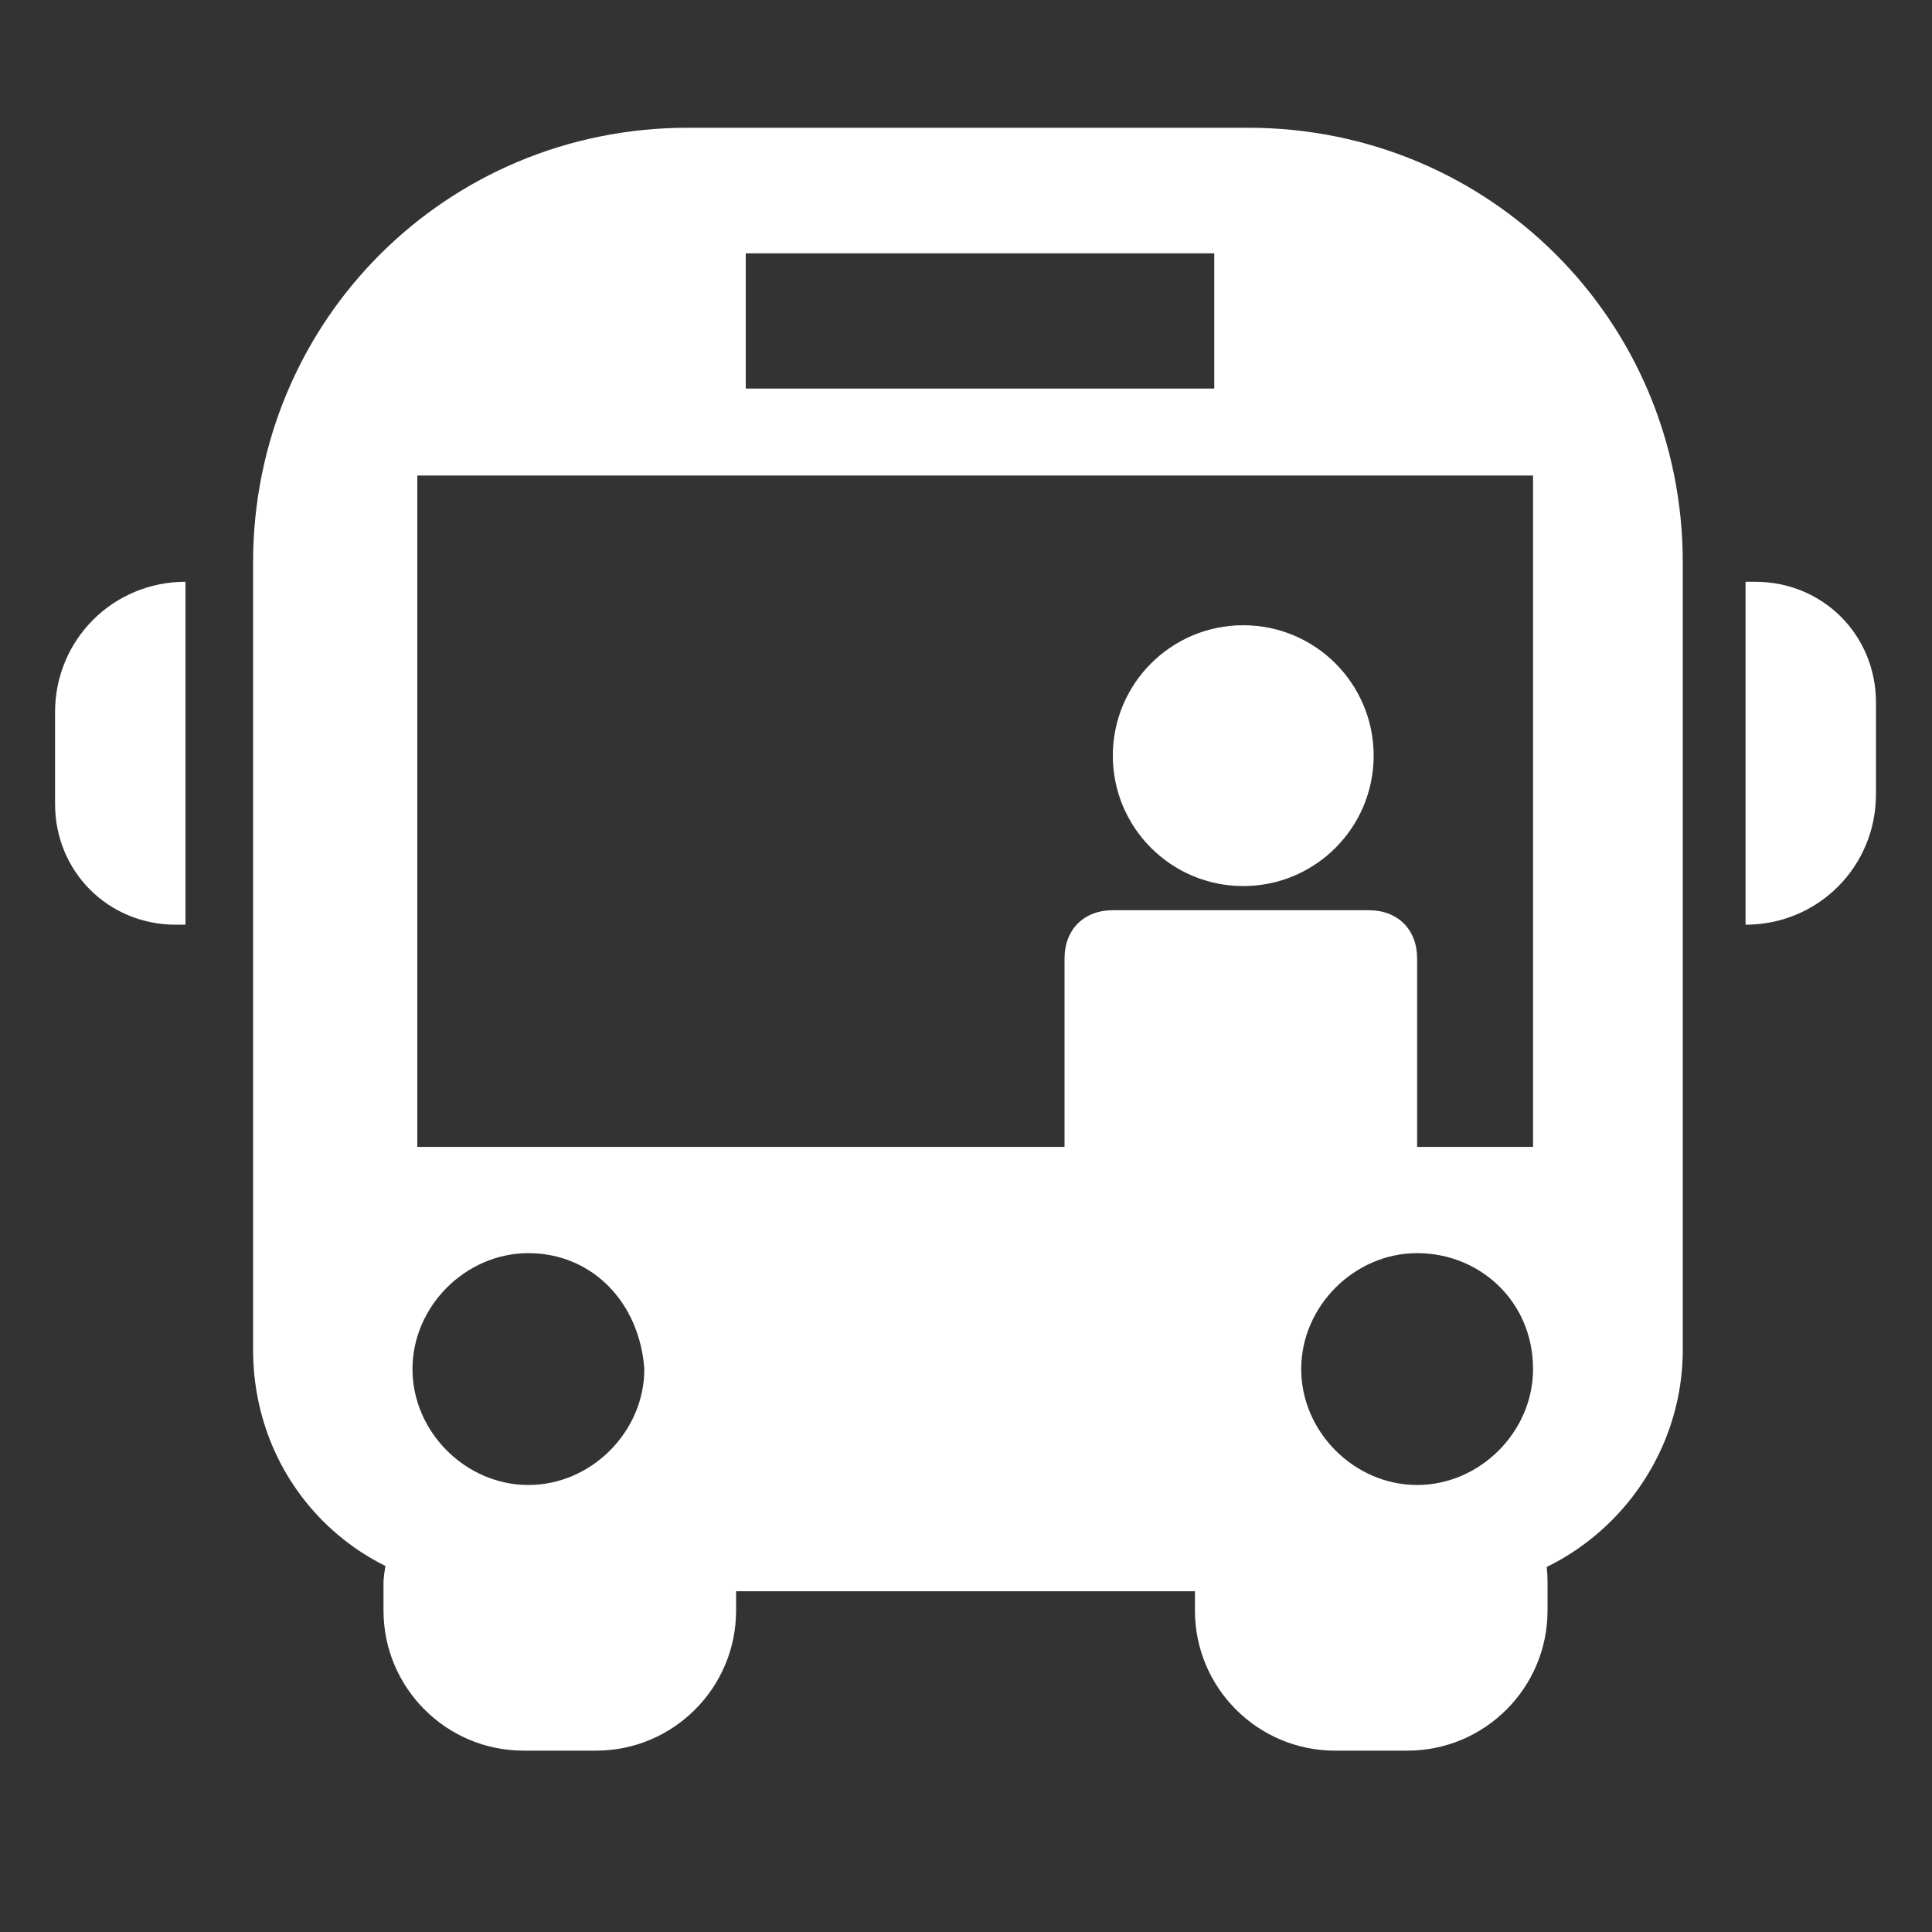
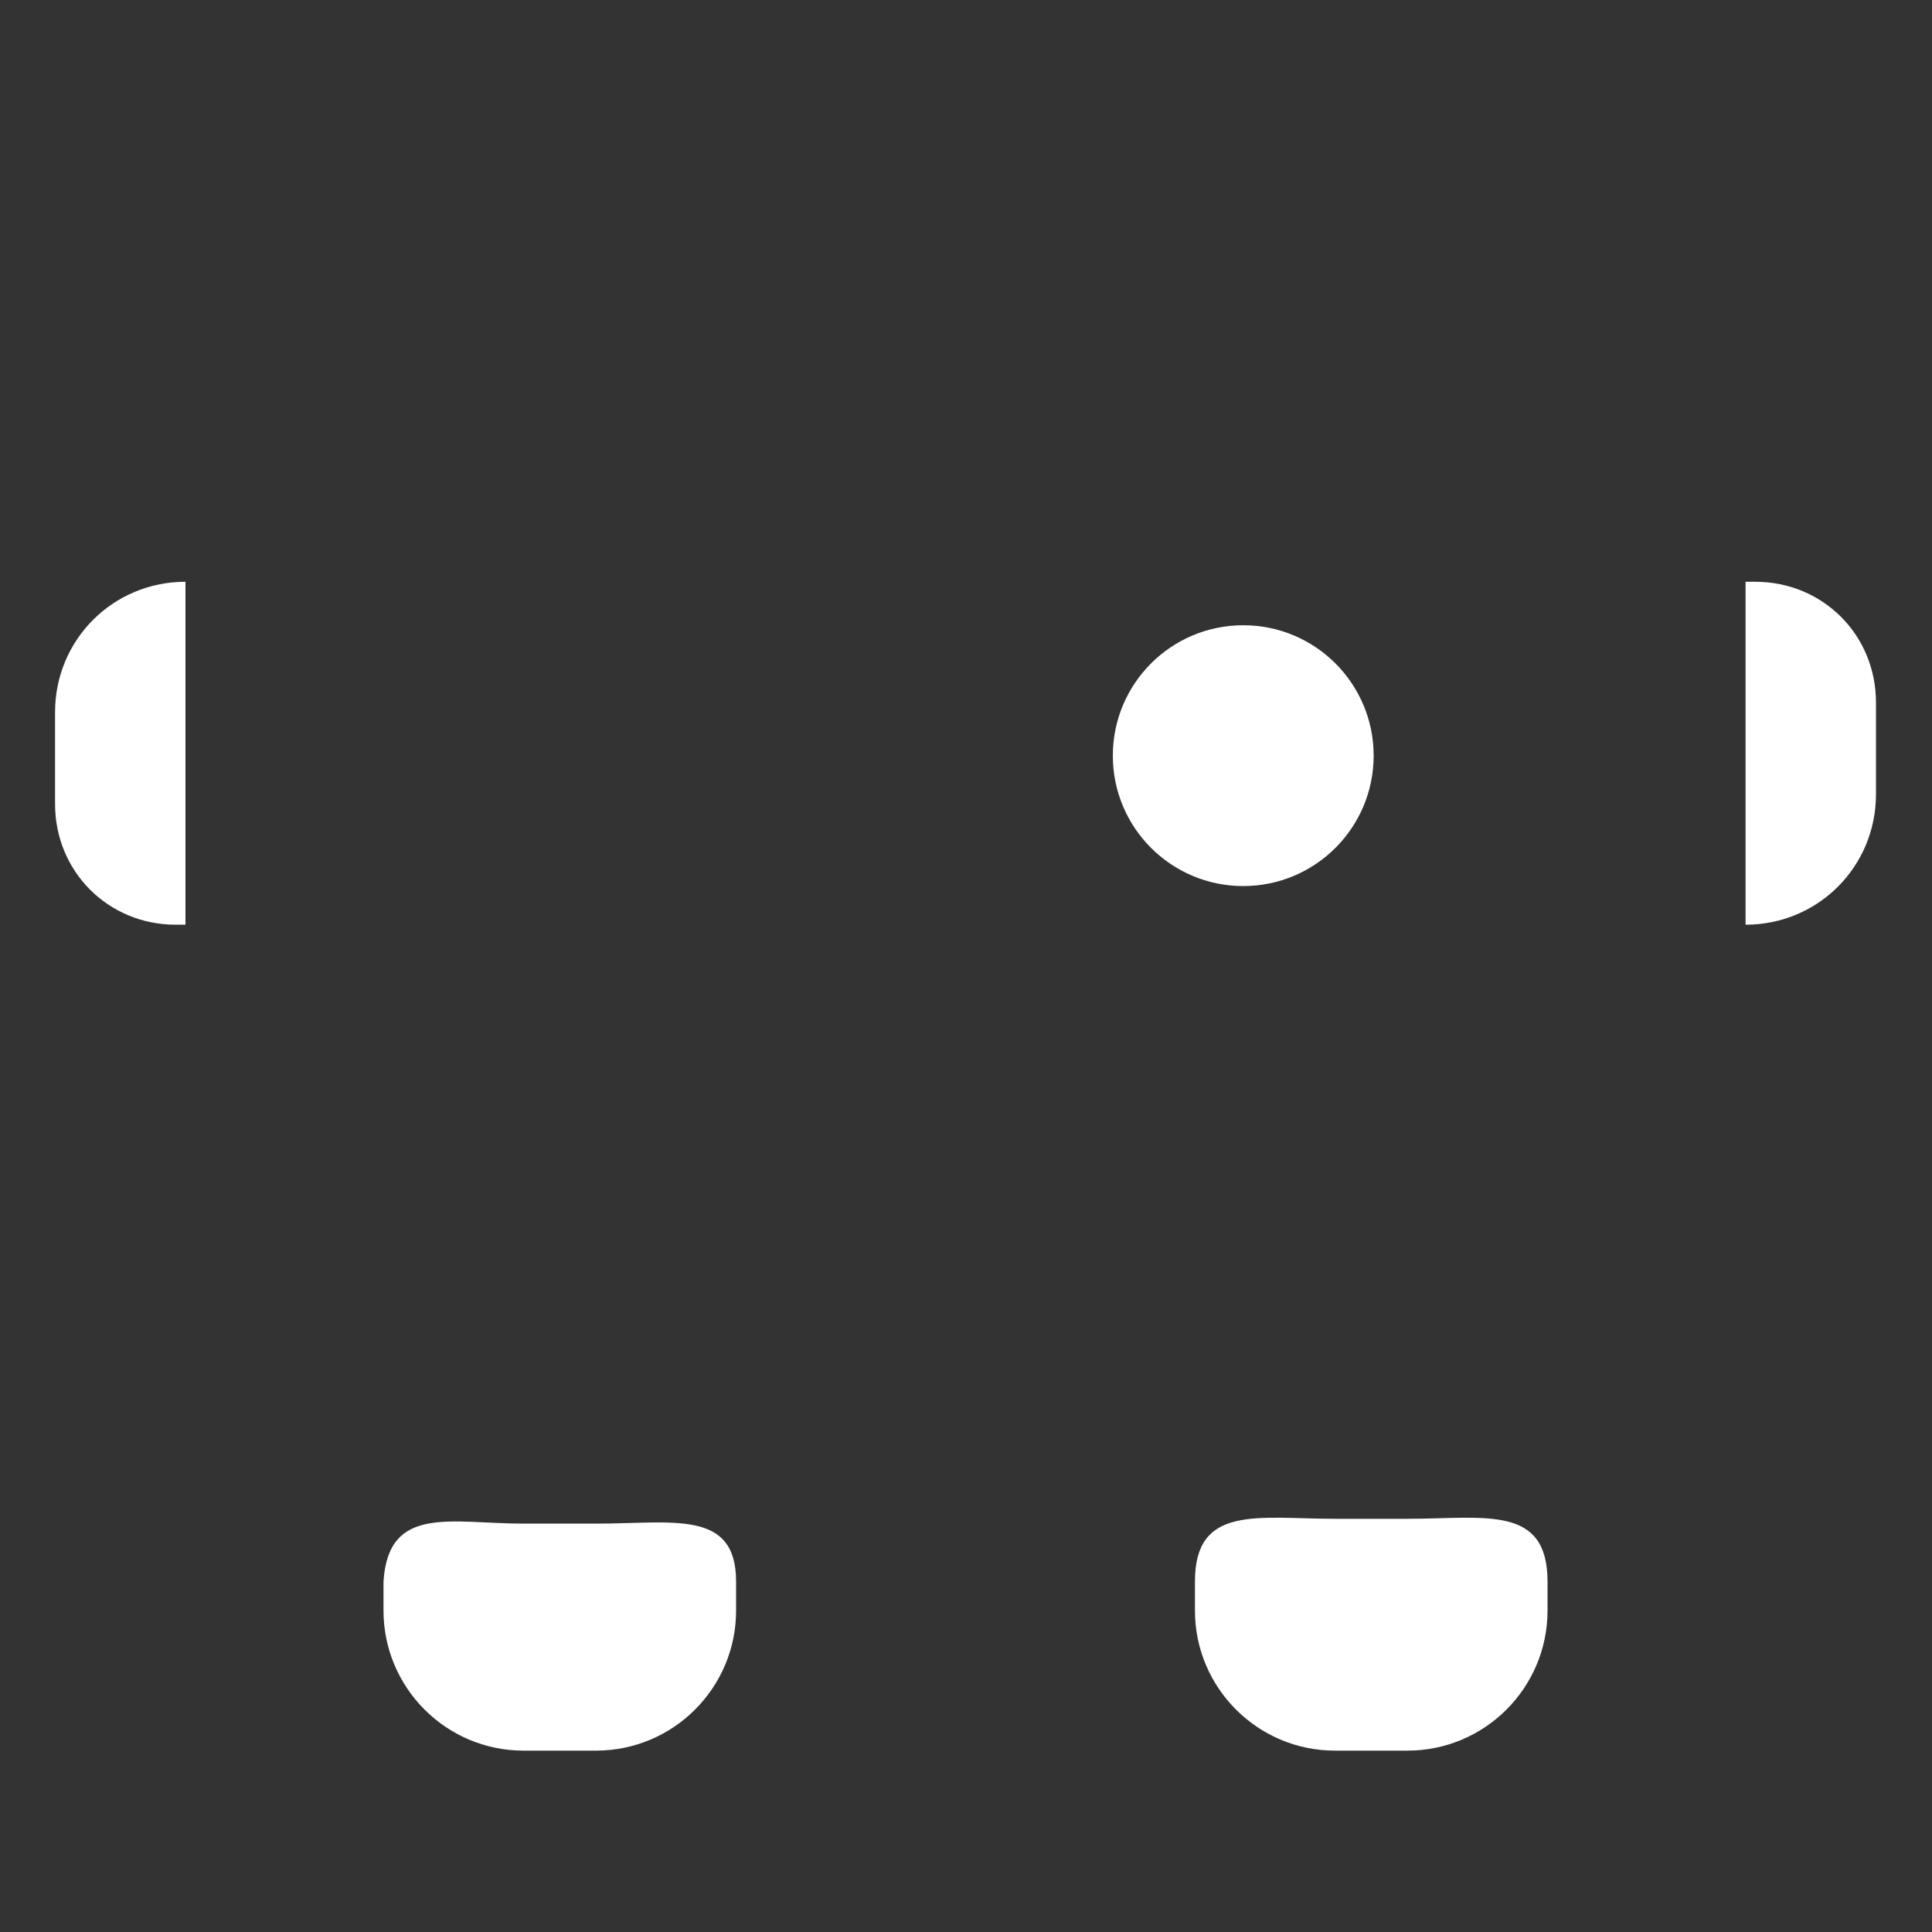
<svg xmlns="http://www.w3.org/2000/svg" version="1.1" id="Livello_1" x="0px" y="0px" viewBox="0 0 40 40" style="enable-background:new 0 0 40 40;" xml:space="preserve">
  <rect x="0" y="0" width="40" height="40" fill="#333333" stroke="none" />
  <style type="text/css">
	.st0{fill:#FFFFFF;}
</style>
  <path id="Path_124" class="st0" d="M-131.3,27.2L-131.3,27.2l1.7,6.3c0.1,0.4,0.5,0.6,0.8,0.5c0.1,0,0.1,0,0.2-0.1l1.4-0.8  c0.2-0.1,0.3-0.3,0.3-0.5l0.6-5.9c0-0.2,0.2-0.4,0.4-0.5l11-5.6c0.3-0.2,0.7,0,0.9,0.3c0,0.1,0.1,0.1,0.1,0.2l1.8,18.3  c0,0.4,0.4,0.6,0.7,0.6c0.1,0,0.2,0,0.3-0.1l2.6-1.5c0.2-0.1,0.3-0.3,0.3-0.5l3-21.9c0-0.2,0.1-0.4,0.3-0.5c2.7-1.5,6.4-3.8,7.1-4.3  c2.8-1.7,3.2-7.2-3.5-4.1c-0.8,0.4-4.5,2.6-6.4,3.8c-0.1,0.1-0.3,0.1-0.5,0l-20.5-8.8c-0.2-0.1-0.4-0.1-0.6,0l-2.7,1.4  c-0.3,0.2-0.4,0.6-0.3,0.9c0,0.1,0.1,0.2,0.2,0.2l15,10.9c0.3,0.2,0.4,0.6,0.1,0.9c-0.1,0.1-0.1,0.1-0.2,0.2l-10.5,6.4  c-0.2,0.1-0.4,0.1-0.6,0l-5.4-2.5c-0.2-0.1-0.4-0.1-0.6,0l-1.5,0.8c-0.3,0.2-0.4,0.6-0.3,0.9c0,0.1,0.1,0.1,0.1,0.2L-131.3,27.2z" />
  <g id="Group_1137" transform="translate(65.674 0.465)">
    <path id="Path_125" class="st0" d="M-139.5,23.1l-9.5-3v3l-9.5-3v15.2h27.8l0.8-12.3l-9.5-2.9L-139.5,23.1z M-151.2,30.5h-5.1v-3.6   h5.1L-151.2,30.5z M-141.7,30.5h-5.1v-3.6h5.1V30.5z M-137.2,26.9h5.1v3.6h-5.1L-137.2,26.9z" />
    <path id="Path_126" class="st0" d="M-123.5,8.9h-3.7l-1.7,26.5h7.2v0L-123.5,8.9z" />
-     <path id="Path_127" class="st0" d="M-132.6,2.6c-0.3-0.1-0.5-0.1-0.8-0.1c-1.4,0-2.7,0.9-3.2,2.3c-0.4-0.2-0.8-0.3-1.2-0.3   c-0.3,0-0.6,0.1-0.8,0.2c-0.8-1.3-2.5-1.8-3.8-1c-0.6,0.4-1.1,1-1.3,1.7c-0.1,0-0.3,0-0.4,0c-1.3,0-2.5,0.8-3,2c-0.1,0-0.2,0-0.4,0   c-0.9,0-1.5,0.7-1.5,1.5s0.7,1.5,1.5,1.5c0.2,0,0.4,0,0.6-0.1c0.6,0.9,1.6,1.5,2.7,1.5c0.3,0,0.6,0,1-0.1c0.2,0.6,0.8,1.1,1.5,1.1   c0.8,0,1.5-0.6,1.6-1.4c0.2,0.1,0.4,0.1,0.6,0.1c0.2,0,0.4,0,0.6-0.1c0,0.8,0.7,1.4,1.5,1.4c0.6,0,1.1-0.4,1.3-1c0.1,0,0.2,0,0.4,0   c1.4,0,2.6-1.1,2.7-2.5c1.1-0.1,2-0.8,2.5-1.8c0.5,0.2,1,0.3,1.5,0.3c0.7,0,1.5-0.2,2.1-0.6c0,0.1,0.1,0.3,0.2,0.4h3   c0.1-0.2,0.2-0.5,0.2-0.8c0-0.9-0.8-1.7-1.7-1.7c0,0,0,0,0,0h-0.1c0.1-0.4,0.2-0.7,0.2-1.1c0-2.1-1.8-3.8-3.9-3.8   C-130.6,0-132.1,1.1-132.6,2.6L-132.6,2.6z" />
  </g>
-   <path id="Path_128" class="st0" d="M-148.3,30.6l-0.9-1.6l-0.7-1.2h2.7V7.7c0-3.5-2.9-6.4-6.4-6.4h-1.3c0-0.7-0.6-1.3-1.3-1.3  c0,0,0,0,0,0h-6.7c-0.7,0-1.3,0.6-1.3,1.3c0,0,0,0,0,0h-1.6c-3.5,0-6.4,2.8-6.4,6.4v17.5c0,1.4,1.2,2.6,2.6,2.6h0.3l-0.7,1.2  l-0.9,1.6l-4.8,8.3c-0.1,0.1-0.1,0.2-0.2,0.4h3.4l0.4-0.8h25l0.4,0.8h3.4c0-0.1-0.1-0.3-0.2-0.4L-148.3,30.6z M-149.8,22.6  c0,1-0.8,1.8-1.7,1.8c-1,0-1.8-0.8-1.8-1.7s0.8-1.8,1.7-1.8c0,0,0,0,0,0C-150.6,20.9-149.9,21.6-149.8,22.6  C-149.8,22.6-149.8,22.6-149.8,22.6z M-153.3,27.8c0,0.1,0.1,0.3,0.2,0.4l0.5,0.8h-14l0.5-0.8c0.1-0.1,0.1-0.3,0.2-0.4H-153.3z   M-164.4,23.5v-1.8c0-0.5,0.4-0.8,0.8-0.8h0h7.7c0.5,0,0.8,0.4,0.8,0.8c0,0,0,0,0,0v1.8c0,0.5-0.4,0.8-0.8,0.8h-7.7  C-164.1,24.3-164.4,24-164.4,23.5L-164.4,23.5z M-169.2,7.7c0-1.8,1.5-3.3,3.3-3.3c0,0,0,0,0,0h12.2c1.8,0,3.3,1.4,3.3,3.3  c0,0,0,0,0,0v6.9c0,0.6-0.5,1.1-1.1,1.1h0H-168c-0.6,0-1.1-0.5-1.1-1.1v0L-169.2,7.7z M-169.7,22.6c0-1,0.8-1.8,1.7-1.8  s1.8,0.8,1.8,1.7s-0.8,1.8-1.7,1.8c0,0,0,0,0,0C-168.9,24.3-169.7,23.6-169.7,22.6C-169.7,22.6-169.7,22.6-169.7,22.6L-169.7,22.6z   M-170.4,35.5l2.1-3.5h17.4l2.1,3.5H-170.4z" />
  <g id="Group_1147" transform="translate(854.34 399.845)">
-     <path id="Rectangle_1524" class="st0" d="M-831.3-381h5.3c0.6,0,1,0.4,1,1v3.9c0,0.6-0.4,1-1,1h-5.3c-0.6,0-1-0.4-1-1v-3.9   C-832.3-380.6-831.9-381-831.3-381z" />
    <g id="Group_1146">
-       <path id="Subtraction_3" class="st0" d="M-824.5-366.9h-19.6c-2.8,0-5-2.2-5-5v-16.3c0-5,4-9,9-9h11.6c5,0,9,4,9,9v16.3    C-819.5-369.2-821.7-366.9-824.5-366.9z M-825-373.9c-1.3,0-2.4,1.1-2.4,2.4s1.1,2.4,2.4,2.4c1.3,0,2.4-1.1,2.4-2.4    C-822.6-372.9-823.7-373.9-825-373.9C-825-373.9-825-373.9-825-373.9L-825-373.9z M-843.4-373.9c-1.3,0-2.4,1.1-2.4,2.4    s1.1,2.4,2.4,2.4c1.3,0,2.4-1.1,2.4-2.4C-841.1-372.9-842.1-373.9-843.4-373.9C-843.4-373.9-843.4-373.9-843.4-373.9L-843.4-373.9    z M-845.7-390v13.9h23.1V-390H-845.7z M-838.9-394.6v2.8h9.7v-2.8H-838.9z" />
      <path id="Path_130" class="st0" d="M-843.5-368.3h1.5c1.6,0,2.9-0.3,2.9,1.2v0.6c0,1.6-1.3,2.9-2.9,2.9c0,0,0,0,0,0h-1.5    c-1.6,0-2.9-1.3-2.9-2.9c0,0,0,0,0,0v-0.6C-846.3-368.7-845-368.3-843.5-368.3z" />
      <path id="Path_131" class="st0" d="M-826.7-368.4h1.5c1.6,0,2.9-0.3,2.9,1.3v0.6c0,1.6-1.3,2.9-2.9,2.9h-1.5    c-1.6,0-2.9-1.3-2.9-2.9c0,0,0,0,0,0v-0.6C-829.6-368.7-828.3-368.4-826.7-368.4z" />
      <path id="Rectangle_1522" class="st0" d="M-850.5-387.8L-850.5-387.8L-850.5-387.8v7.1l0,0h-0.2c-1.4,0-2.5-1.1-2.5-2.5    c0,0,0,0,0,0v-1.9C-853.2-386.6-852-387.8-850.5-387.8C-850.5-387.8-850.5-387.8-850.5-387.8z" />
      <path id="Rectangle_1523" class="st0" d="M-818.2-380.7L-818.2-380.7L-818.2-380.7v-7.1l0,0h0.2c1.4,0,2.5,1.1,2.5,2.5    c0,0,0,0,0,0v1.9C-815.5-381.9-816.7-380.7-818.2-380.7C-818.2-380.7-818.2-380.7-818.2-380.7z" />
    </g>
    <ellipse id="Ellipse_7" class="st0" cx="-828.6" cy="-384.2" rx="2.7" ry="2.7" />
  </g>
</svg>